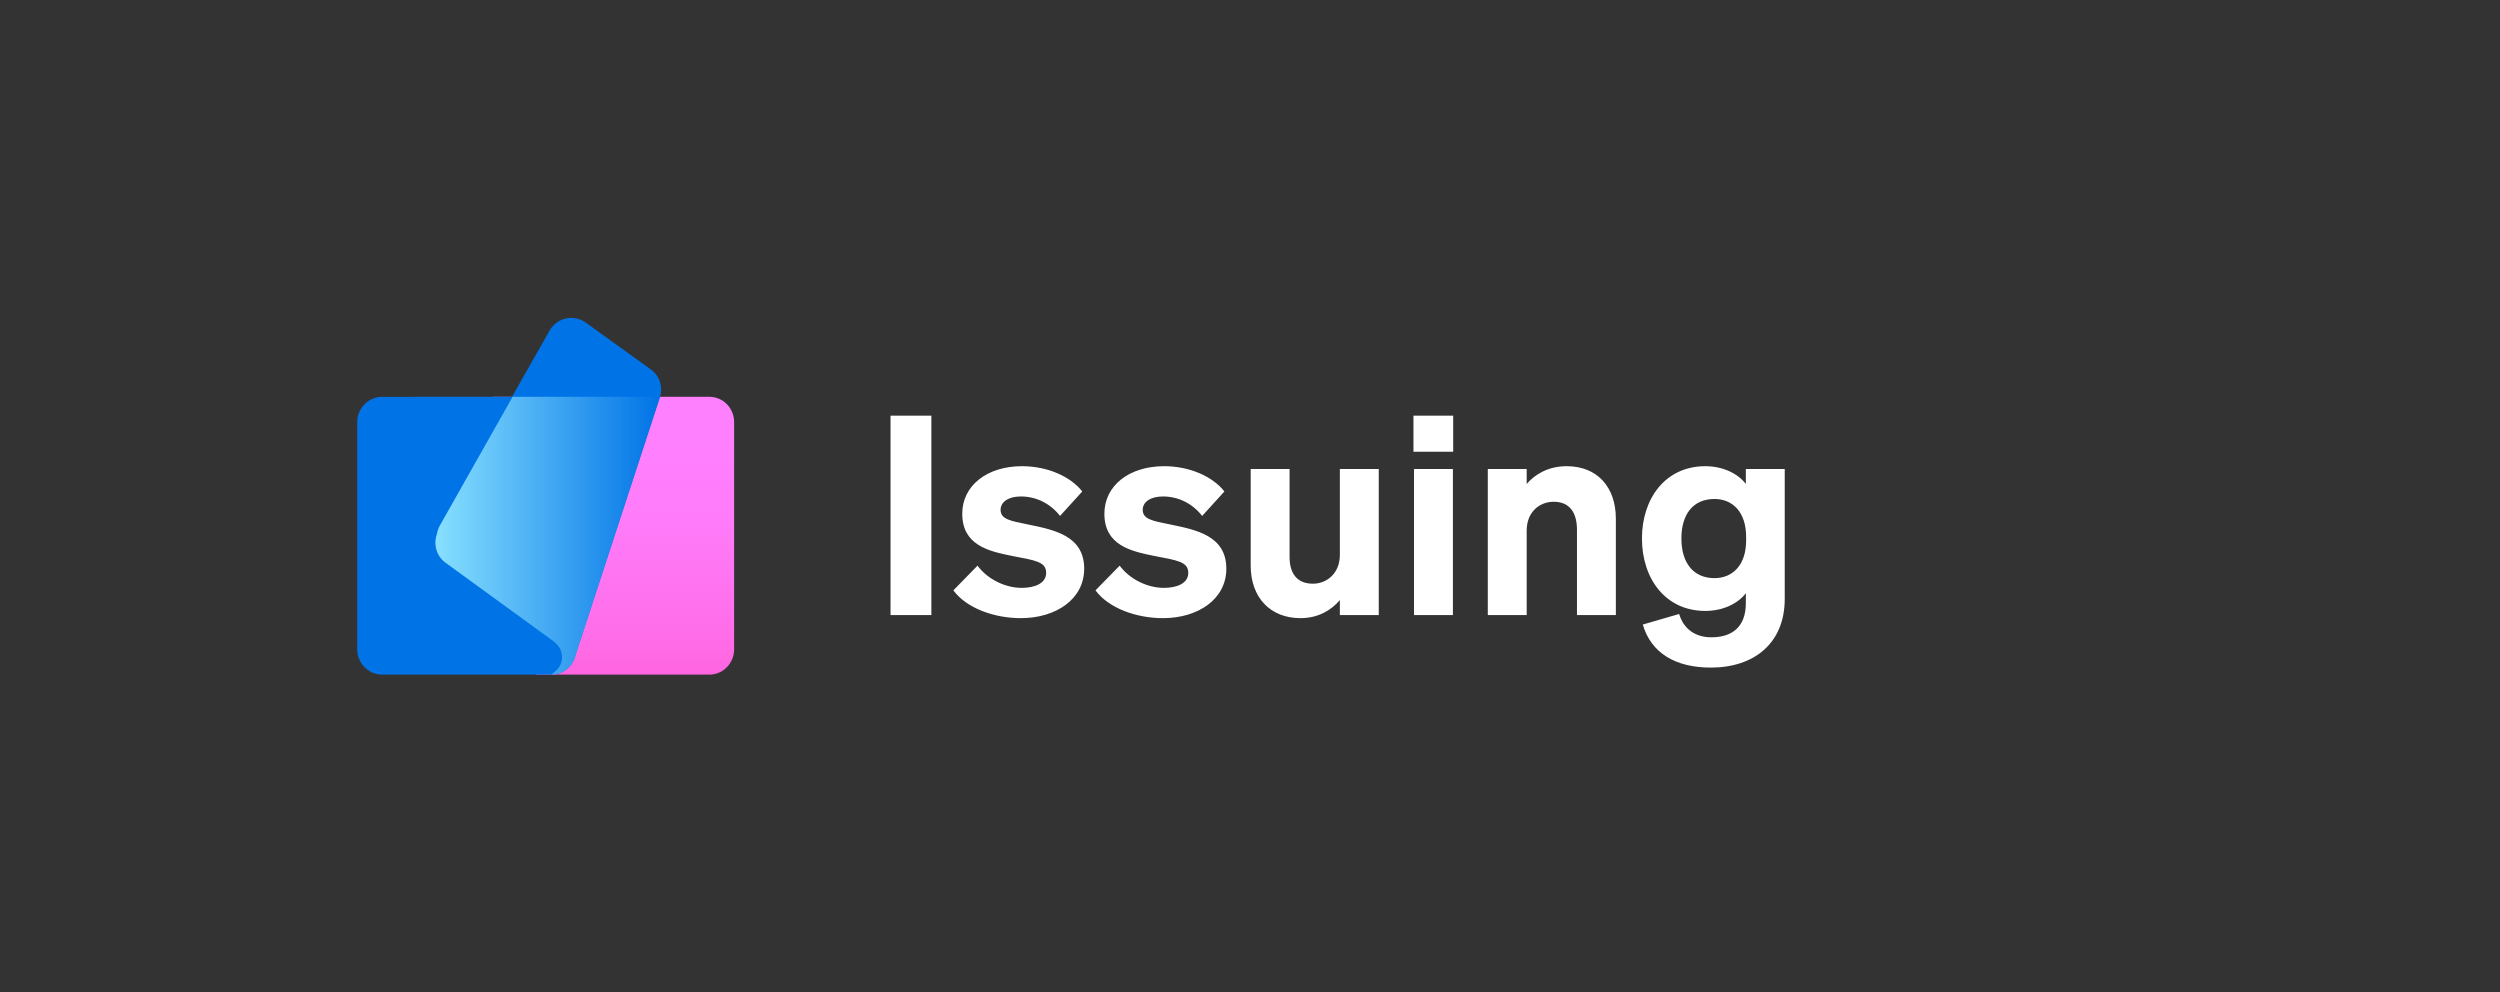
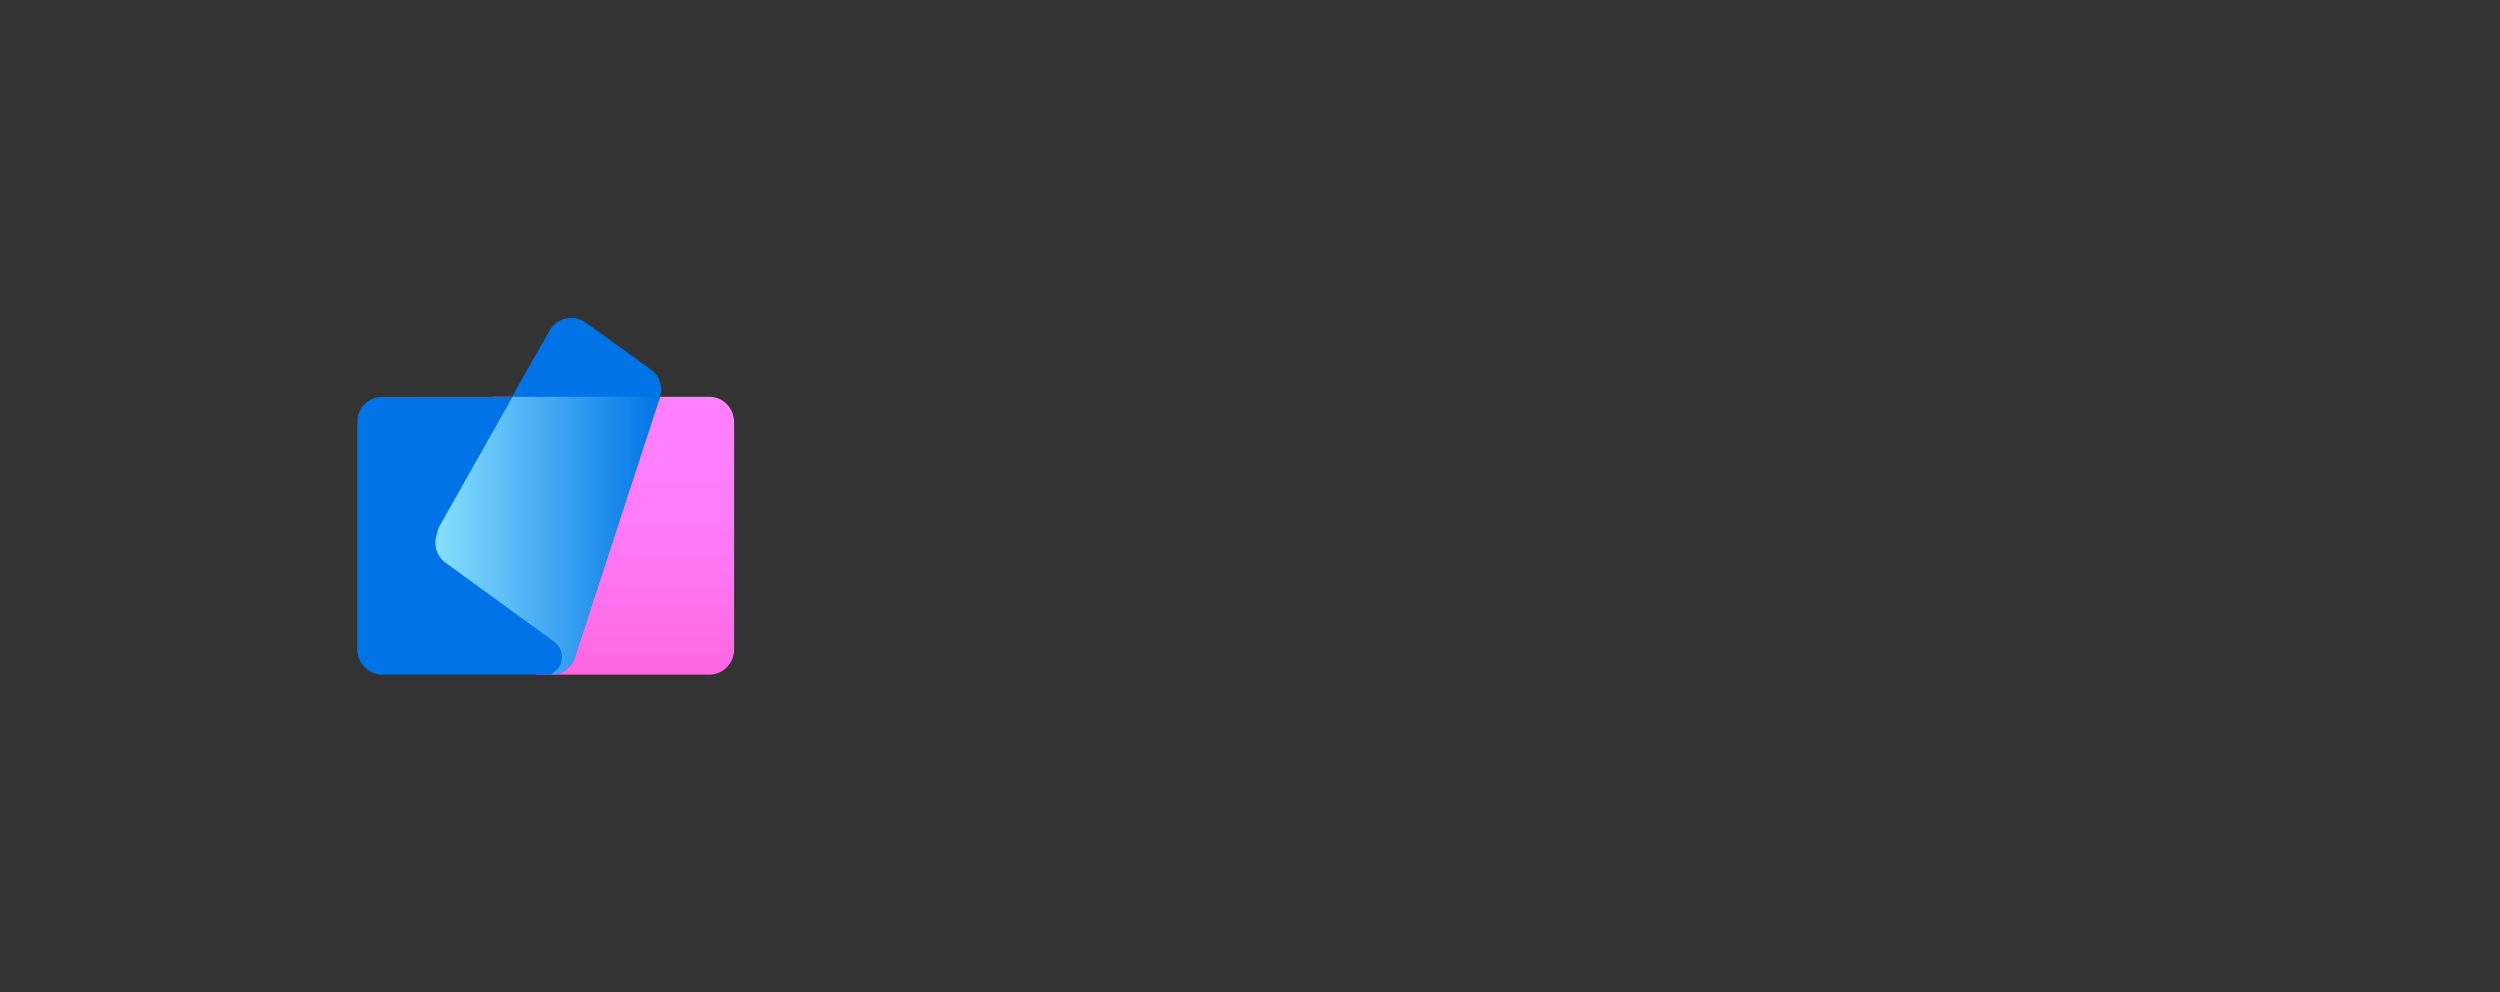
<svg xmlns="http://www.w3.org/2000/svg" width="252" height="100" viewBox="0 0 252 100" fill="none">
  <rect x="0" y="0" width="252" height="100" fill="#333333" stroke="none" />
-   <path d="M93.882 41.897V62.001H89.766V41.897H93.882ZM96.099 59.508L98.534 57.017C99.543 58.389 101.335 59.257 102.987 59.257C104.303 59.257 105.451 58.809 105.451 57.745C105.451 56.624 104.359 56.484 102.007 56.036C99.626 55.56 96.995 54.944 96.995 51.781C96.995 48.953 99.487 46.992 103.015 46.992C105.619 46.992 107.943 48.056 109.091 49.541L106.851 52.005C105.871 50.745 104.443 50.044 102.903 50.044C101.671 50.044 100.859 50.577 100.859 51.389C100.859 52.34 101.839 52.508 103.659 52.873C106.235 53.404 109.287 53.992 109.287 57.325C109.287 60.404 106.431 62.309 102.903 62.309C100.243 62.309 97.442 61.328 96.099 59.508ZM110.426 59.508L112.862 57.017C113.87 58.389 115.662 59.257 117.314 59.257C118.63 59.257 119.778 58.809 119.778 57.745C119.778 56.624 118.686 56.484 116.334 56.036C113.954 55.56 111.322 54.944 111.322 51.781C111.322 48.953 113.814 46.992 117.342 46.992C119.946 46.992 122.27 48.056 123.418 49.541L121.178 52.005C120.198 50.745 118.77 50.044 117.23 50.044C115.998 50.044 115.186 50.577 115.186 51.389C115.186 52.34 116.166 52.508 117.986 52.873C120.562 53.404 123.614 53.992 123.614 57.325C123.614 60.404 120.758 62.309 117.23 62.309C114.57 62.309 111.77 61.328 110.426 59.508ZM138.978 47.273V62.001H135.058V60.489C134.246 61.441 132.958 62.309 131.082 62.309C128.03 62.309 126.07 60.209 126.07 57.017V47.273H129.99V56.148C129.99 57.773 130.718 58.837 132.342 58.837C133.714 58.837 135.058 57.828 135.058 55.925V47.273H138.978ZM142.477 45.536V41.897H146.481V45.536H142.477ZM146.453 47.273V62.001H142.533V47.273H146.453ZM149.97 62.001V47.273H153.89V48.785C154.702 47.833 156.046 46.992 157.922 46.992C161.002 46.992 162.878 49.093 162.878 52.285V62.001H158.958V53.404C158.958 51.752 158.286 50.577 156.606 50.577C155.234 50.577 153.89 51.556 153.89 53.489V62.001H149.97ZM179.901 60.377C179.901 64.829 176.821 67.293 172.453 67.293C168.897 67.293 166.433 65.837 165.593 62.953L169.261 61.889C169.681 63.344 170.829 64.24 172.509 64.24C174.553 64.24 175.981 63.233 175.981 60.797V59.788C175.225 60.797 173.741 61.581 171.893 61.581C167.861 61.581 165.509 58.304 165.509 54.273C165.509 50.269 167.861 46.992 171.893 46.992C173.713 46.992 175.225 47.776 175.981 48.785V47.273H179.901V60.377ZM176.009 54.105C176.009 51.669 174.693 50.297 172.817 50.297C170.689 50.297 169.485 51.809 169.485 54.273C169.485 56.736 170.689 58.276 172.817 58.276C174.693 58.276 176.009 56.904 176.009 54.496V54.105Z" fill="white" />
  <path d="M42.623 56.479L42.595 56.45C42.567 56.422 42.54 56.392 42.513 56.362C42.497 56.344 42.481 56.325 42.465 56.306C42.442 56.278 42.419 56.25 42.398 56.222C42.383 56.202 42.368 56.182 42.353 56.162C42.336 56.137 42.318 56.111 42.301 56.086C42.283 56.058 42.265 56.029 42.247 56.001C42.238 55.984 42.228 55.968 42.218 55.951C42.2 55.92 42.184 55.889 42.167 55.858C42.153 55.831 42.14 55.803 42.127 55.775C42.091 55.7 42.059 55.623 42.032 55.545C41.992 55.432 41.961 55.321 41.938 55.209C41.933 55.186 41.928 55.161 41.924 55.137C41.918 55.103 41.913 55.07 41.909 55.037C41.906 55.015 41.903 54.993 41.901 54.971C41.897 54.931 41.893 54.892 41.891 54.852C41.89 54.834 41.889 54.815 41.888 54.796C41.887 54.763 41.887 54.729 41.887 54.696C41.887 54.666 41.888 54.636 41.889 54.605C41.89 54.578 41.891 54.551 41.893 54.524C41.895 54.493 41.898 54.463 41.902 54.432C41.905 54.403 41.909 54.374 41.913 54.344C41.917 54.316 41.922 54.289 41.926 54.261C41.947 54.148 41.976 54.035 42.012 53.924L42.015 53.917C42.059 53.644 42.137 53.383 42.246 53.147L42.335 52.975L49.669 40H71.522C72.834 40.008 73.905 41.05 73.994 42.368L74 42.534V65.453C74 66.804 72.971 67.908 71.671 67.995L71.507 68H54.052L54.053 67.998L54 68C54.489 67.466 54.723 66.747 54.641 66.027C54.566 65.368 54.206 64.942 53.686 64.559L53.541 64.456L42.916 56.728L42.779 56.621C42.778 56.62 42.777 56.619 42.775 56.618L42.916 56.728C42.847 56.678 42.781 56.624 42.718 56.569C42.696 56.548 42.674 56.528 42.652 56.507L42.623 56.479Z" fill="url(#paint0_linear_4020_4571)" />
  <path d="M57.054 32.099C57.744 31.95 58.466 32.101 59.039 32.513L65.602 37.235C66.484 37.871 66.855 39.004 66.518 40.038L66.528 40L66.529 40.001L58.016 65.999C58.004 66.063 57.988 66.13 57.969 66.193L57.937 66.285C57.929 66.314 57.92 66.341 57.909 66.368C57.868 66.478 57.82 66.584 57.764 66.686L57.739 66.731C57.684 66.831 57.622 66.927 57.553 67.017L57.521 67.059C57.451 67.148 57.375 67.233 57.294 67.313L57.266 67.335C57.184 67.417 57.095 67.491 57.002 67.558C56.902 67.628 56.797 67.689 56.686 67.74L56.655 67.759C56.552 67.808 56.447 67.852 56.34 67.889H56.292C56.183 67.925 56.072 67.953 55.959 67.972H55.914C55.794 67.991 55.673 68.001 55.552 68.001H38.529C37.136 68.001 36.008 66.861 36.008 65.455V42.546C36.008 41.14 37.136 40.001 38.529 40.001L51.609 40L55.414 33.294C55.735 32.738 56.257 32.328 56.868 32.147L57.054 32.099Z" fill="#0073E6" />
  <path d="M66.527 40L58.038 65.991C58.029 66.033 58.009 66.081 57.991 66.126L57.967 66.193L57.936 66.285C57.928 66.313 57.918 66.341 57.907 66.368L57.84 66.529L57.762 66.686L57.737 66.731L57.649 66.877L57.551 67.017L57.52 67.058L57.41 67.189L57.293 67.313L57.264 67.335C57.182 67.416 57.093 67.49 57 67.558L56.846 67.655L56.685 67.739L56.653 67.758L56.497 67.828L56.338 67.889H56.291L56.125 67.936L55.957 67.971H55.913L55.732 67.993L55.55 68C56.386 67.449 56.68 66.843 56.653 66.185C56.651 66.132 56.647 66.08 56.641 66.027C56.566 65.368 56.206 64.942 55.686 64.559L55.541 64.456L44.916 56.728L44.779 56.621C44.731 56.581 44.684 56.538 44.639 56.495C44.63 56.485 44.619 56.475 44.609 56.465C44.578 56.433 44.548 56.401 44.519 56.369L44.48 56.324C44.456 56.296 44.434 56.268 44.412 56.24C44.396 56.219 44.379 56.198 44.363 56.175L44.336 56.137L44.31 56.099C44.295 56.077 44.281 56.055 44.267 56.032C44.25 56.006 44.234 55.979 44.219 55.952C44.208 55.934 44.198 55.916 44.188 55.897C44.17 55.863 44.152 55.828 44.135 55.793L44.109 55.738C44.096 55.708 44.083 55.677 44.07 55.646C44.062 55.625 44.053 55.604 44.046 55.584C44.032 55.547 44.019 55.509 44.007 55.471C44.001 55.455 43.996 55.439 43.992 55.423C43.981 55.389 43.972 55.353 43.963 55.318L43.947 55.252C43.94 55.221 43.934 55.19 43.928 55.159L43.916 55.087C43.902 54.994 43.892 54.9 43.889 54.806C43.886 54.731 43.886 54.656 43.89 54.581C43.896 54.463 43.909 54.352 43.93 54.241C43.936 54.21 43.943 54.178 43.95 54.147C43.956 54.123 43.961 54.099 43.967 54.076L43.991 53.992C44 53.962 44.009 53.934 44.019 53.905C44.021 53.898 44.023 53.892 44.025 53.886C44.061 53.635 44.133 53.387 44.244 53.151L44.335 52.975L51.669 40H66.527Z" fill="url(#paint1_linear_4020_4571)" />
  <defs>
    <linearGradient id="paint0_linear_4020_4571" x1="57.91" y1="41.679" x2="57.91" y2="69.67" gradientUnits="userSpaceOnUse">
      <stop offset="0.098" stop-color="#FF80FF" />
      <stop offset="0.392" stop-color="#FF7BF9" />
      <stop offset="0.766" stop-color="#FF6EEA" />
      <stop offset="1" stop-color="#FF62DC" />
    </linearGradient>
    <linearGradient id="paint1_linear_4020_4571" x1="66.527" y1="57.955" x2="43.887" y2="57.955" gradientUnits="userSpaceOnUse">
      <stop stop-color="#0073E6" />
      <stop offset="1" stop-color="#88E0FF" />
    </linearGradient>
  </defs>
</svg>